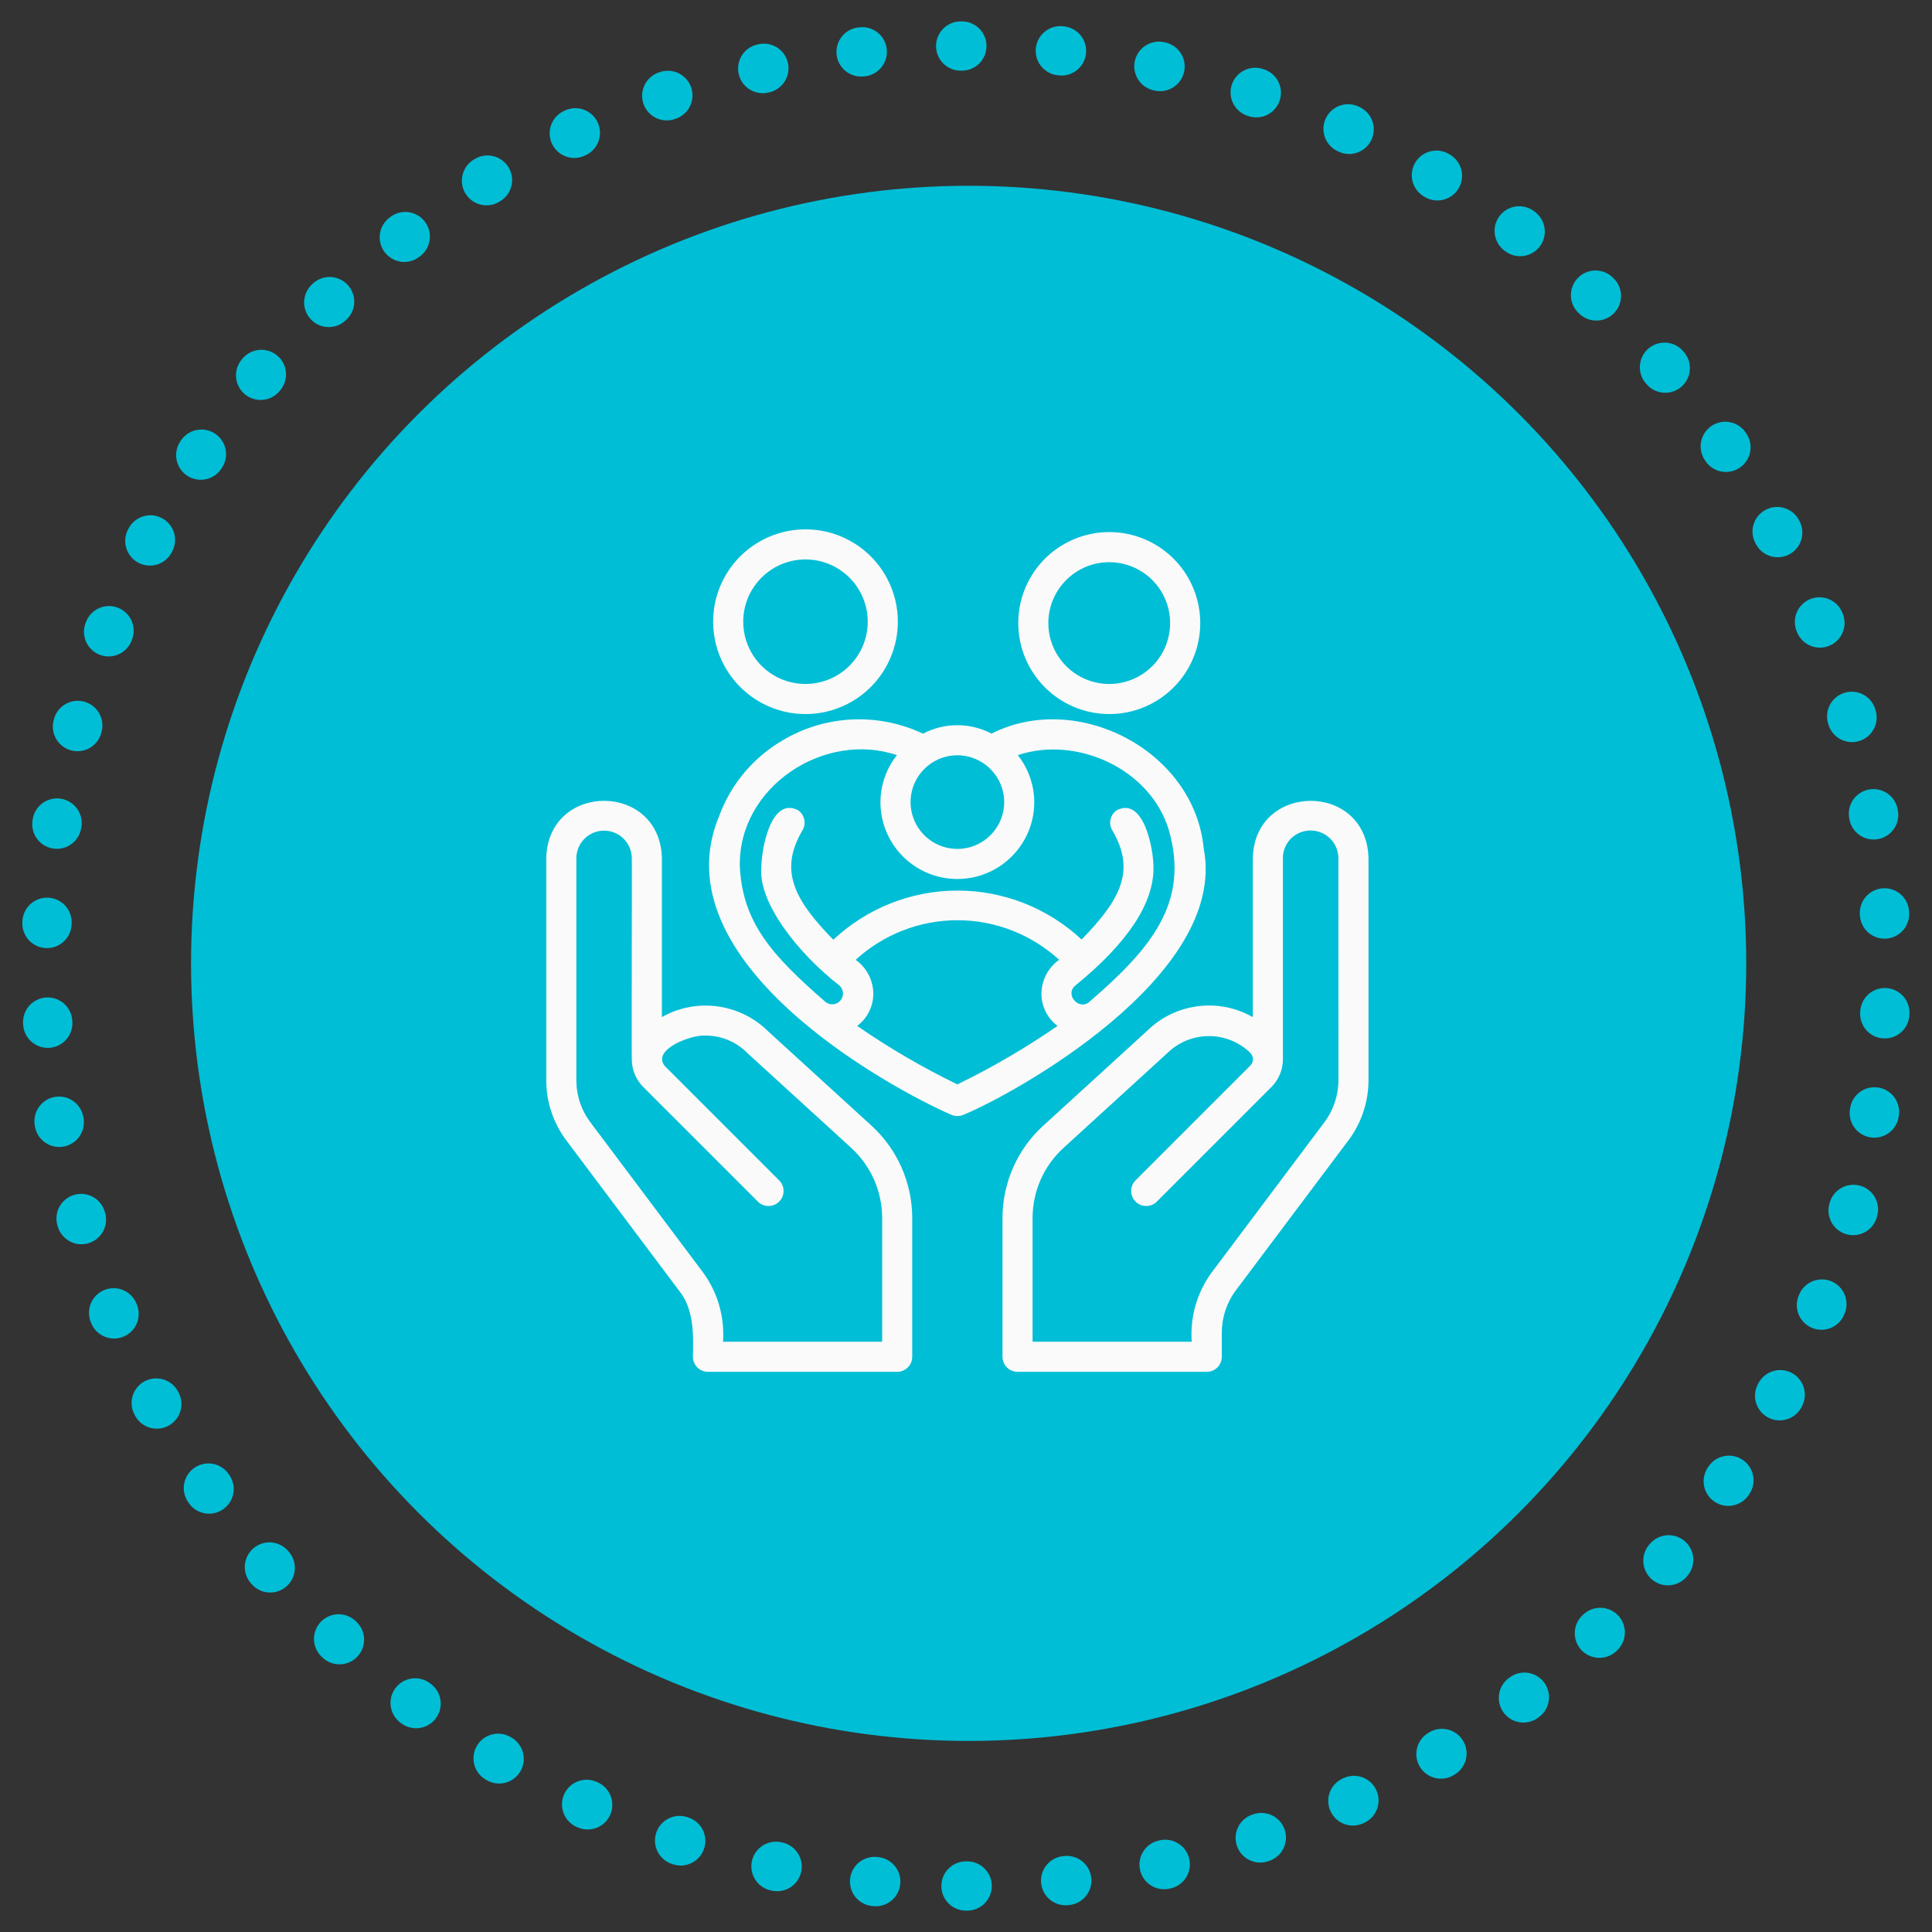
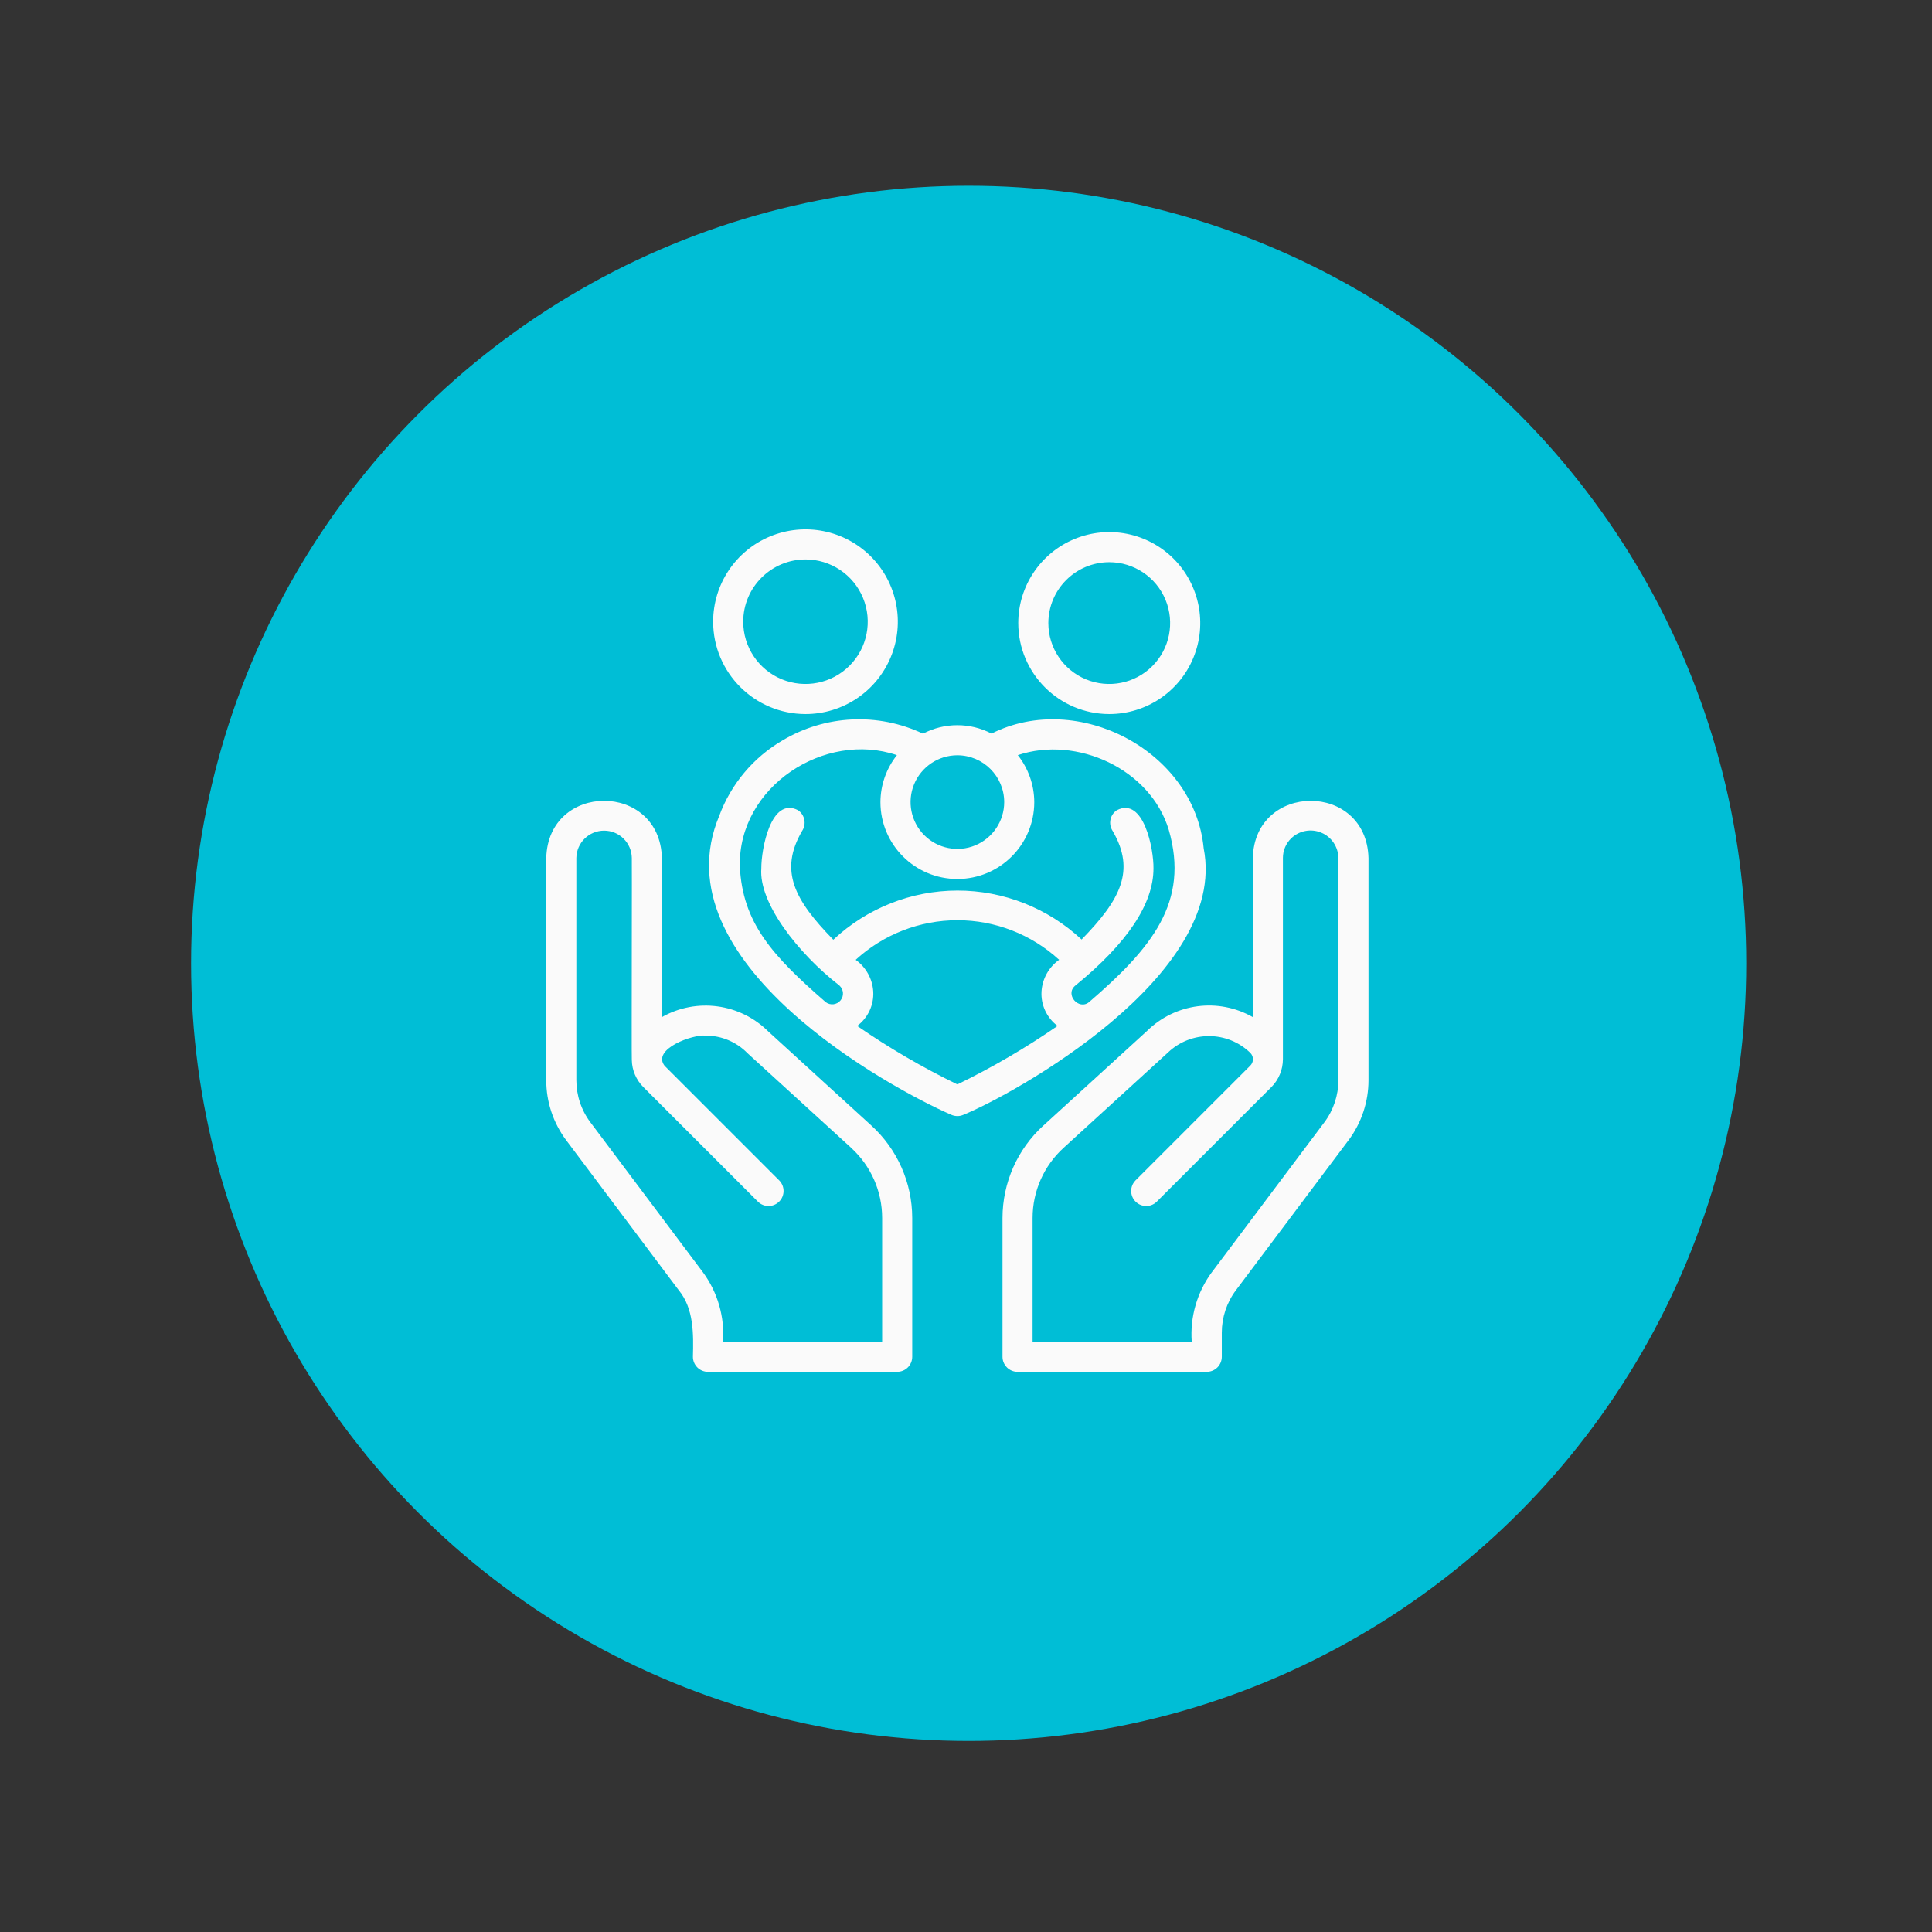
<svg xmlns="http://www.w3.org/2000/svg" width="84" height="84" viewBox="0 0 84 84" fill="none">
  <rect x="0" y="0" width="84" height="84" fill="#333333" stroke="none" />
  <g id="Group 171">
    <g id="Group 143">
      <circle id="Ellipse 17" cx="42.115" cy="41.885" r="33.808" fill="#00BED6" />
-       <path id="Vector" d="M42 82C64.091 82 82 64.091 82 42C82 19.909 64.091 2 42 2C19.909 2 2 19.909 2 42C2 64.091 19.909 82 42 82Z" stroke="#00BED6" stroke-width="2.143" stroke-linecap="round" stroke-dasharray="0.05 4.29" />
    </g>
    <path id="Union" fill-rule="evenodd" clip-rule="evenodd" d="M38.73 28.567C38.109 30.068 36.645 31.046 35.022 31.046C32.804 31.043 31.009 29.247 31.006 27.03C31.006 25.406 31.985 23.942 33.485 23.321C34.986 22.7 36.713 23.043 37.861 24.191C39.008 25.339 39.352 27.067 38.73 28.567ZM37.522 25.995C37.103 24.982 36.116 24.323 35.022 24.323C33.527 24.325 32.315 25.537 32.314 27.03C32.314 28.125 32.974 29.113 33.985 29.532C34.997 29.95 36.161 29.72 36.935 28.945C37.71 28.171 37.941 27.007 37.522 25.995ZM33.404 44.846C32.176 43.624 30.286 43.369 28.778 44.221V37.304C28.691 33.988 23.834 33.992 23.75 37.304V46.96C23.748 47.907 24.055 48.827 24.624 49.584L29.512 56.098C30.171 56.898 30.153 58.011 30.127 58.991C30.127 59.164 30.196 59.331 30.318 59.453C30.441 59.576 30.608 59.645 30.781 59.645H39.008C39.181 59.645 39.348 59.576 39.471 59.453C39.593 59.331 39.662 59.164 39.662 58.991V52.955C39.66 51.426 39.016 49.967 37.886 48.937L33.404 44.846ZM38.354 58.337H31.436C31.512 57.257 31.202 56.186 30.561 55.315L25.673 48.801C25.272 48.27 25.058 47.624 25.058 46.96V37.304C25.068 36.645 25.606 36.115 26.265 36.115C26.924 36.115 27.46 36.645 27.47 37.302C27.474 37.313 27.472 39.085 27.469 41.034V41.034V41.034V41.034V41.034V41.034V41.034C27.466 43.421 27.462 46.073 27.47 46.088C27.478 46.53 27.658 46.95 27.97 47.263L32.961 52.253C33.218 52.5 33.625 52.495 33.877 52.243C34.129 51.992 34.132 51.585 33.885 51.328L28.894 46.337C28.335 45.608 30.124 44.963 30.685 45.026H30.686C31.368 45.026 32.022 45.3 32.498 45.789L37.005 49.903V49.905C37.864 50.687 38.354 51.794 38.354 52.955L38.354 58.337ZM54.471 37.304V44.223C52.975 43.369 51.096 43.616 49.87 44.824L45.365 48.937H45.363C44.233 49.966 43.589 51.424 43.587 52.955V58.991C43.587 59.164 43.656 59.331 43.779 59.453C43.901 59.576 44.068 59.645 44.241 59.645H52.468C52.641 59.645 52.808 59.576 52.931 59.453C53.053 59.331 53.122 59.164 53.122 58.991V57.939C53.122 57.277 53.336 56.631 53.735 56.099L58.627 49.581V49.583C59.194 48.826 59.501 47.905 59.5 46.96V37.304C59.411 33.978 54.548 34.004 54.471 37.304ZM58.192 46.96C58.192 47.622 57.977 48.268 57.578 48.8L52.687 55.318V55.316C52.046 56.188 51.737 57.257 51.814 58.336H44.895V52.955C44.895 51.792 45.386 50.685 46.245 49.904L50.774 45.768C51.778 44.805 53.363 44.808 54.36 45.775C54.435 45.85 54.478 45.951 54.476 46.057C54.475 46.164 54.43 46.265 54.355 46.337L49.364 51.328C49.117 51.585 49.121 51.992 49.373 52.244C49.624 52.495 50.032 52.5 50.288 52.253L55.279 47.263C55.6 46.94 55.778 46.505 55.779 46.051V37.304C55.778 36.982 55.909 36.673 56.139 36.449C56.486 36.114 56.999 36.016 57.446 36.202C57.892 36.387 58.185 36.82 58.191 37.304L58.192 46.96ZM48.228 31.046C49.829 31.046 51.271 30.083 51.883 28.605C52.496 27.126 52.157 25.424 51.026 24.292C49.894 23.161 48.192 22.822 46.715 23.436C45.237 24.047 44.272 25.489 44.272 27.09C44.275 29.273 46.045 31.043 48.228 31.046ZM48.228 24.443C49.299 24.443 50.265 25.087 50.674 26.077C51.084 27.066 50.857 28.206 50.1 28.963C49.343 29.72 48.205 29.946 47.215 29.537C46.226 29.126 45.58 28.162 45.58 27.09C45.582 25.629 46.766 24.445 48.228 24.443ZM43.11 31.895C46.851 30.006 51.929 32.645 52.334 36.885C53.425 42.46 43.971 47.623 41.891 48.468C41.721 48.545 41.528 48.543 41.358 48.468C38.735 47.325 28.6 41.83 31.272 35.469C31.781 34.092 32.752 32.935 34.019 32.194C35.879 31.082 38.171 30.972 40.13 31.899C41.062 31.409 42.176 31.407 43.11 31.895ZM42.403 36.755C43.163 36.439 43.661 35.697 43.661 34.874C43.659 33.751 42.748 32.84 41.625 32.838C40.802 32.838 40.06 33.335 39.744 34.096C39.43 34.856 39.604 35.731 40.186 36.313C40.768 36.895 41.643 37.069 42.403 36.755ZM41.625 47.148C43.139 46.412 44.596 45.562 45.981 44.605C45.513 44.255 45.25 43.693 45.283 43.109C45.317 42.558 45.598 42.051 46.05 41.731C44.841 40.623 43.263 40.009 41.627 40.01C39.988 40.01 38.41 40.625 37.203 41.732C37.653 42.053 37.933 42.56 37.967 43.109C38 43.693 37.738 44.255 37.269 44.605C38.654 45.562 40.109 46.412 41.625 47.148ZM46.755 42.849C46.282 43.233 46.9 43.938 47.348 43.572L47.348 43.572C50.082 41.219 51.724 39.218 50.816 36.081C50.019 33.434 46.816 31.974 44.252 32.832C44.712 33.413 44.965 34.132 44.968 34.874C44.968 36.721 43.47 38.217 41.624 38.217C39.778 38.217 38.28 36.721 38.28 34.874C38.283 34.134 38.535 33.414 38.996 32.834L38.995 32.832C35.862 31.767 32.101 34.191 32.166 37.659C32.281 40.122 33.571 41.546 35.901 43.572C36.102 43.724 36.385 43.69 36.545 43.495C36.704 43.302 36.683 43.018 36.496 42.849H36.498C34.675 41.435 32.984 39.245 33.101 37.759C33.096 36.928 33.512 34.627 34.693 35.224C34.992 35.425 35.074 35.833 34.872 36.132V36.133C33.867 37.859 34.537 39.126 36.231 40.858C37.693 39.486 39.623 38.722 41.628 38.72C43.631 38.719 45.562 39.481 47.026 40.849C48.715 39.117 49.381 37.858 48.378 36.132C48.282 35.988 48.246 35.811 48.28 35.641C48.313 35.471 48.414 35.322 48.558 35.226H48.56C49.731 34.626 50.166 36.936 50.151 37.76C50.151 39.301 49.008 41.013 46.755 42.849Z" fill="#FAFAFA" />
  </g>
</svg>